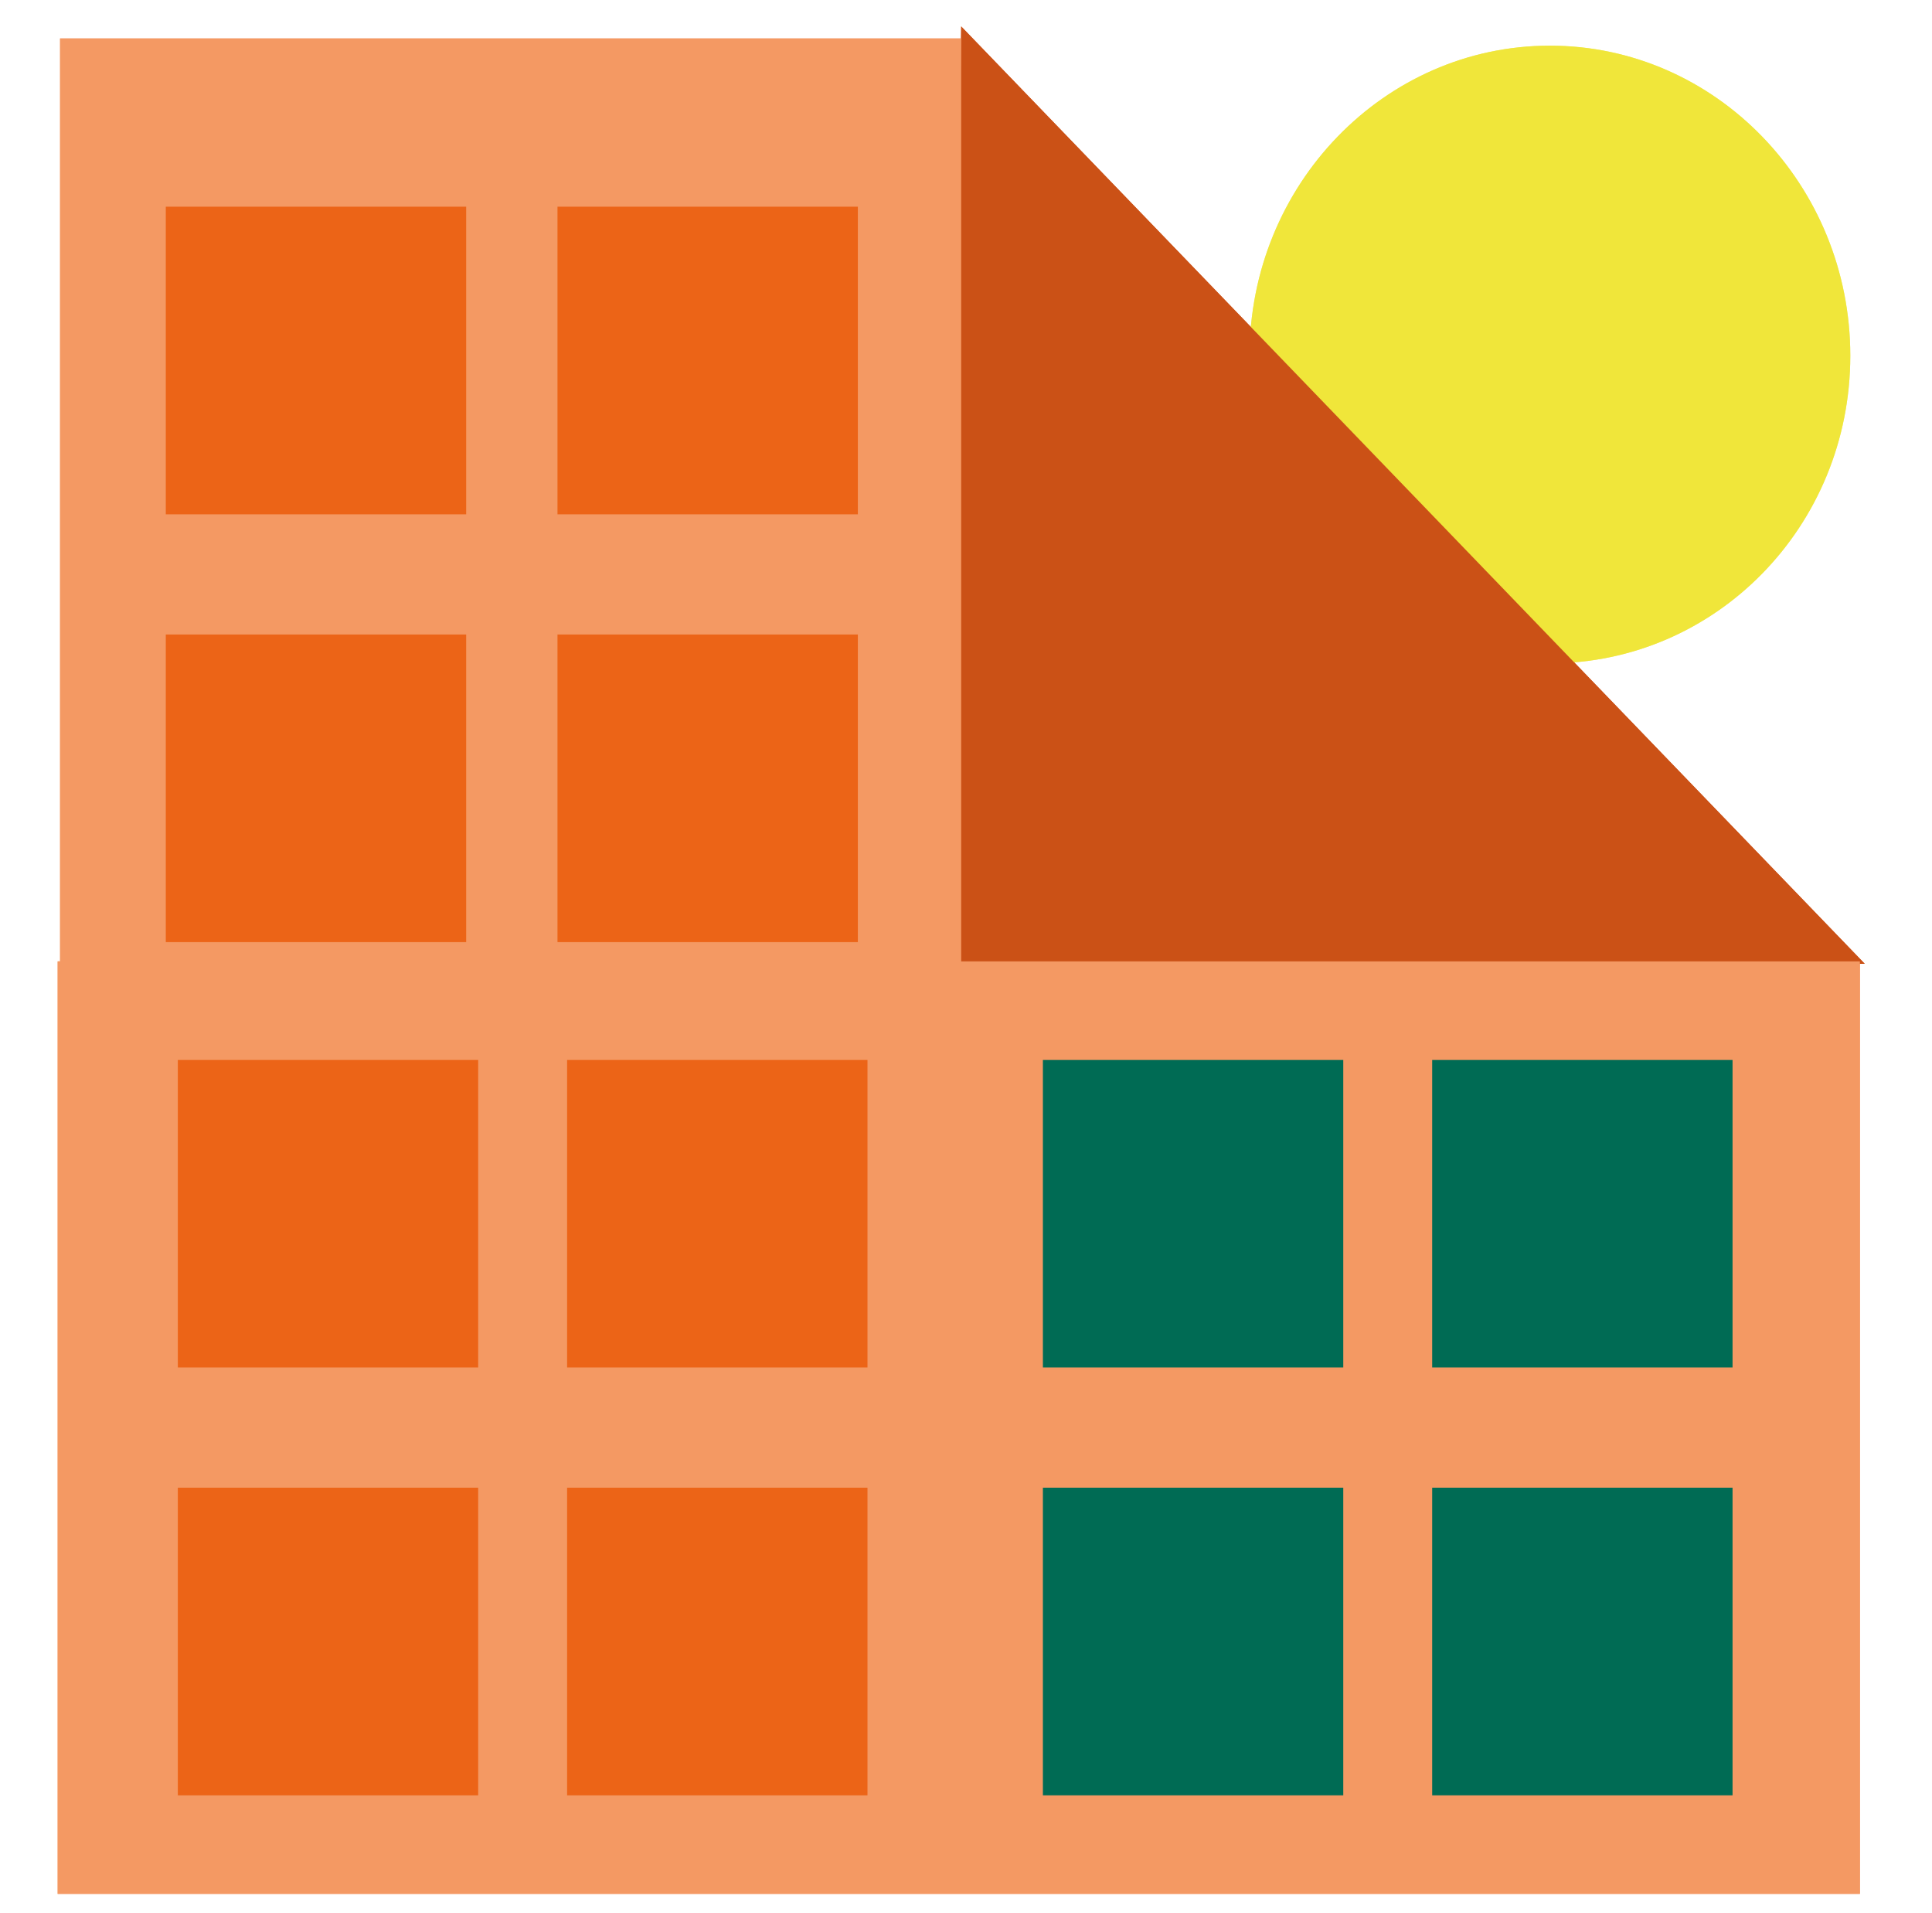
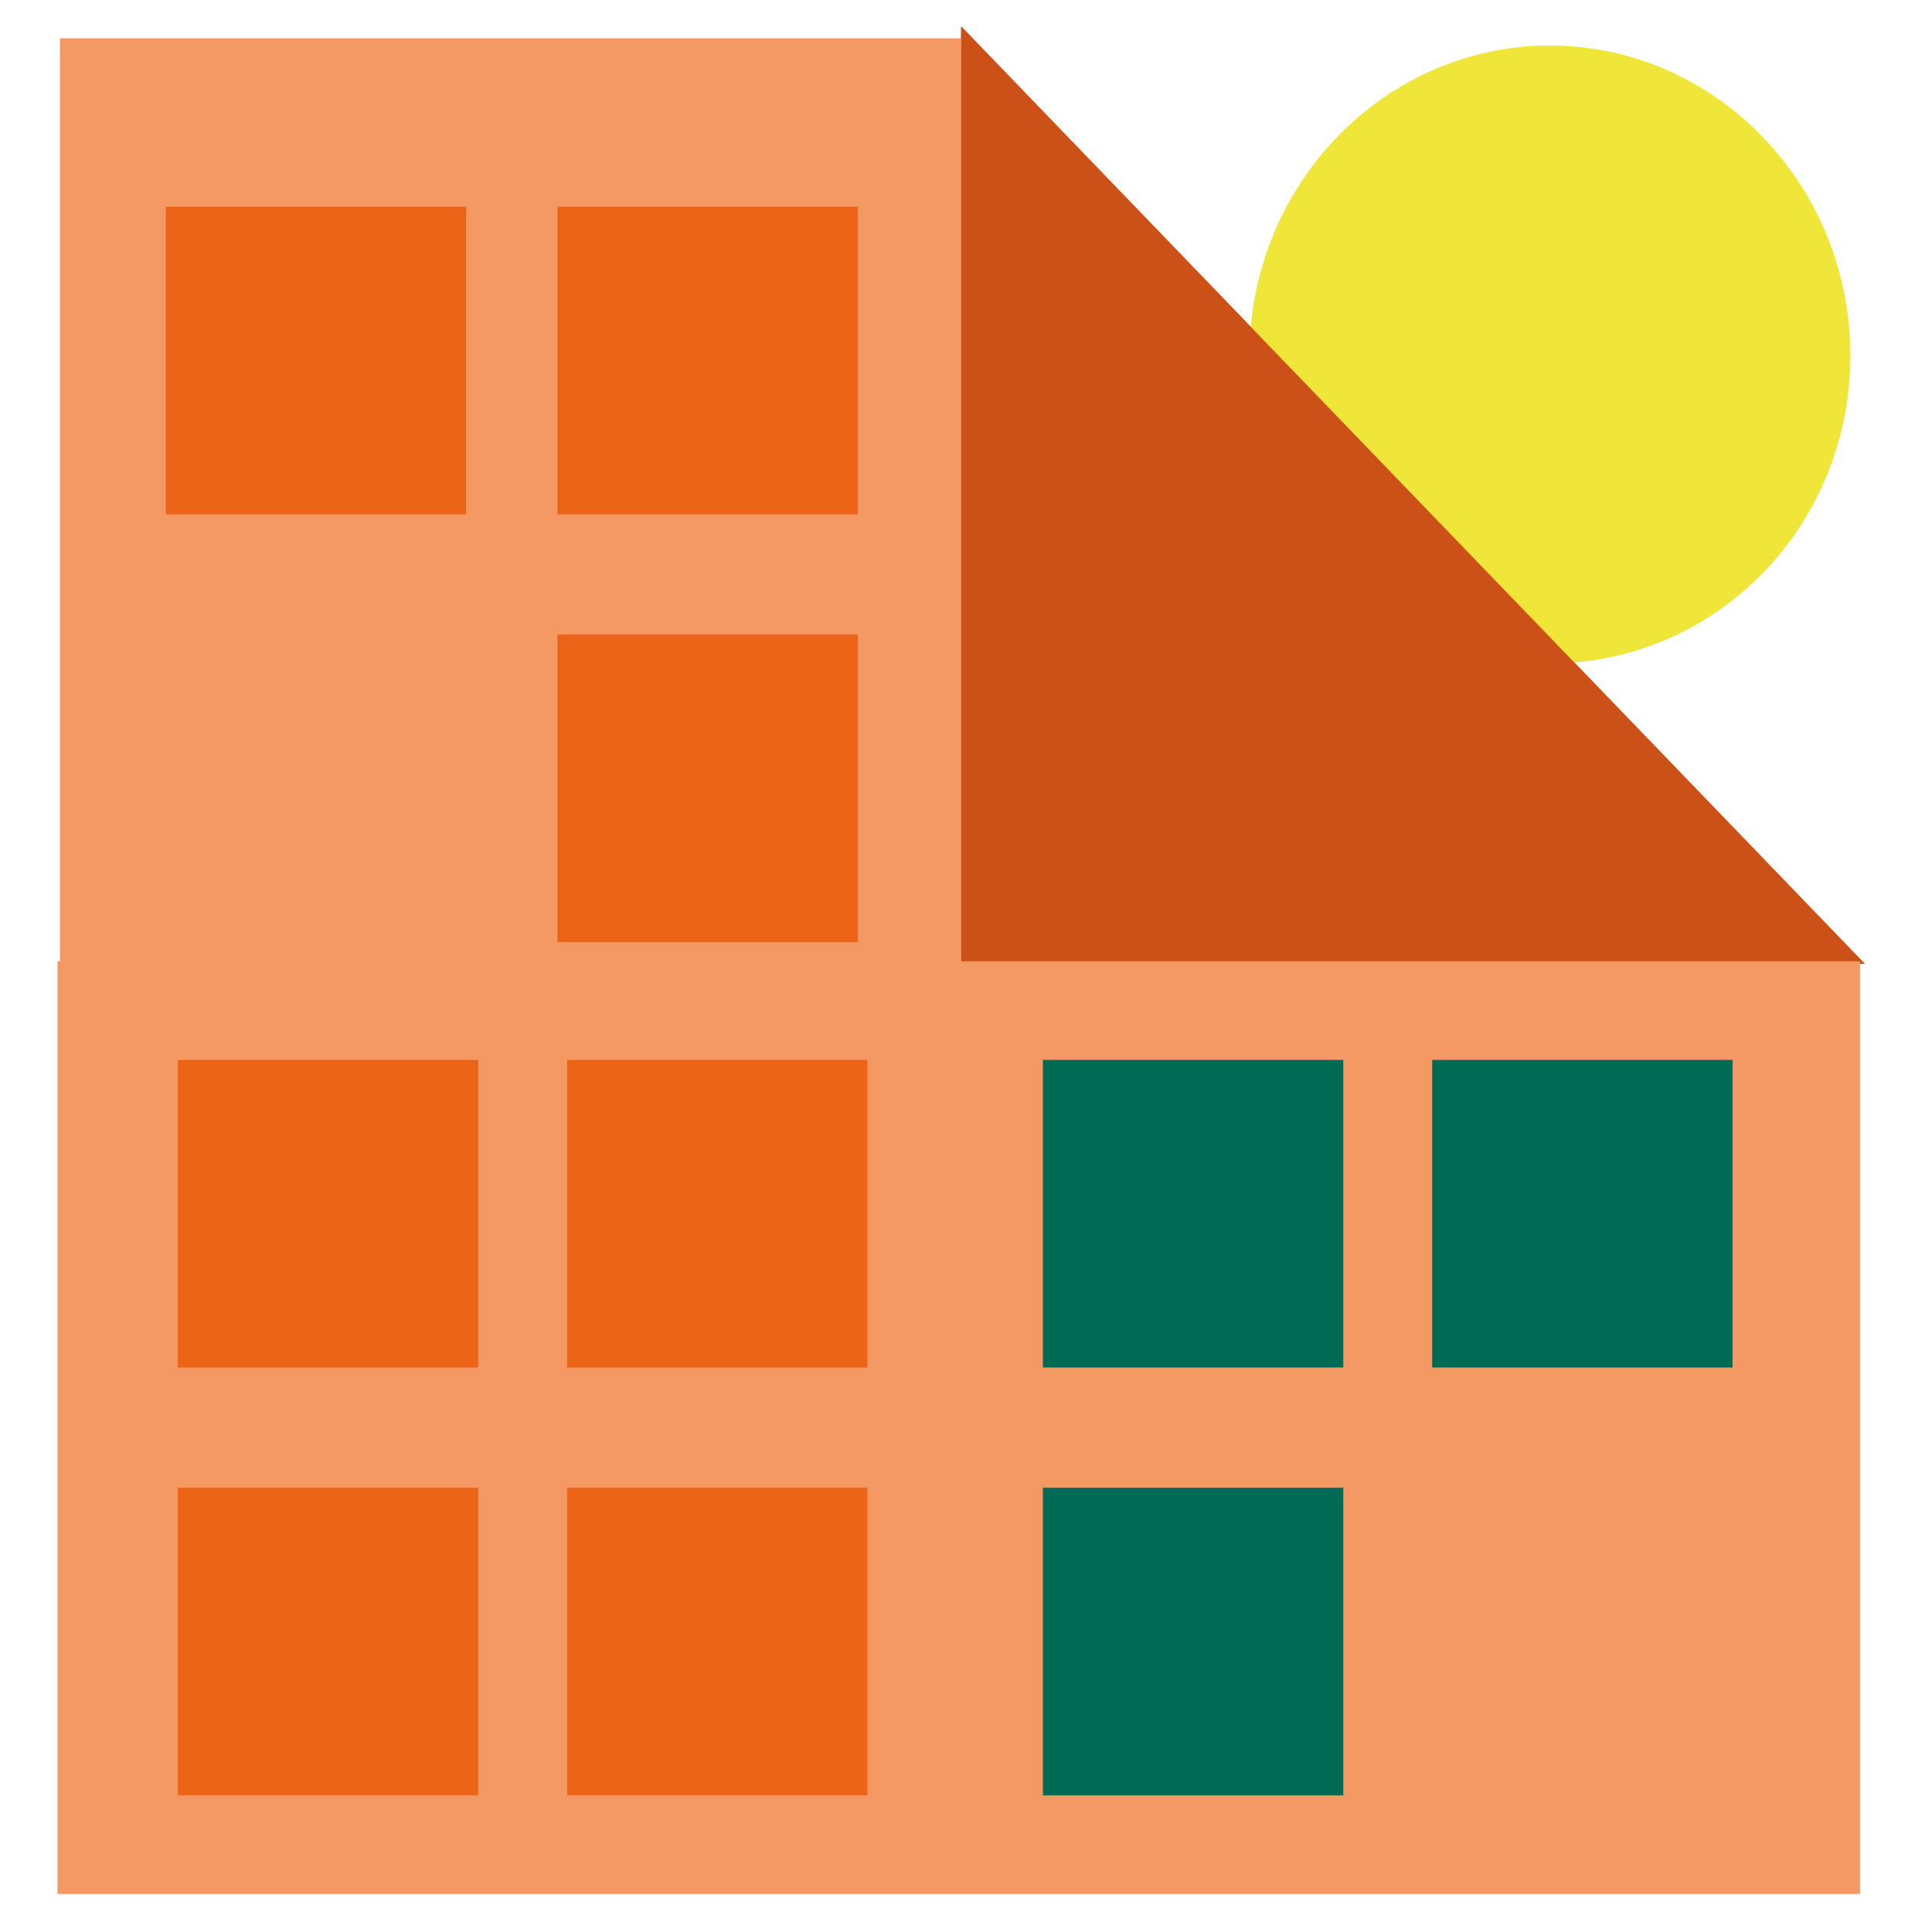
<svg xmlns="http://www.w3.org/2000/svg" xmlns:xlink="http://www.w3.org/1999/xlink" version="1.1" id="Ebene_1" x="0px" y="0px" width="80.4px" height="79.6px" viewBox="0 0 80.4 79.6" style="enable-background:new 0 0 80.4 79.6;" xml:space="preserve">
  <style type="text/css">
	.st0{fill:#006B54;}
	.st1{clip-path:url(#SVGID_00000154409381576634248110000011133615994877236406_);fill:#EFEB8A;}
	.st2{fill:#CB5116;}
	.st3{fill:#F49963;}
	.st4{clip-path:url(#SVGID_00000171713602439920099450000017698012566869205159_);fill:#006B54;}
	.st5{fill:#EC6417;}
	.st6{clip-path:url(#SVGID_00000117670932491997225070000006836083186177354412_);fill:#F0E63A;}
</style>
  <rect x="54.4" y="65.7" class="st0" width="12.7" height="13" />
  <g>
    <defs>
      <rect id="SVGID_1_" x="2.4" y="1.1" width="75.2" height="77.7" />
    </defs>
    <clipPath id="SVGID_00000023265715589292996070000002255275318695758760_">
      <use xlink:href="#SVGID_1_" style="overflow:visible;" />
    </clipPath>
    <path style="clip-path:url(#SVGID_00000023265715589292996070000002255275318695758760_);fill:#EFEB8A;" d="M64.5,27.6L64.5,27.6   c-6.9,0-12.5-5.7-12.5-12.8S57.6,1.9,64.5,1.9C71.4,1.9,77,7.7,77,14.8S71.4,27.6,64.5,27.6" />
  </g>
  <polygon class="st2" points="40,1.1 39.5,40.2 77.6,40.1 " />
  <rect x="2.4" y="40" class="st3" width="75" height="38.8" />
  <g>
    <defs>
      <rect id="SVGID_00000060746123313125729090000009877620239645276095_" x="2.4" y="1.1" width="75.2" height="77.7" />
    </defs>
    <clipPath id="SVGID_00000120558741988409314110000012686932827658086064_">
      <use xlink:href="#SVGID_00000060746123313125729090000009877620239645276095_" style="overflow:visible;" />
    </clipPath>
-     <path style="clip-path:url(#SVGID_00000120558741988409314110000012686932827658086064_);fill:#006B54;" d="M60.7,59.2L60.7,59.2   c-3.5,0-6.3,2.9-6.3,6.5H67C67,62.1,64.2,59.2,60.7,59.2" />
  </g>
  <rect x="2.5" y="1.6" class="st3" width="37.5" height="38.5" />
  <rect x="6.9" y="26.4" class="st5" width="12.5" height="12.8" />
  <rect x="6.9" y="8.6" class="st5" width="12.5" height="12.8" />
  <rect x="23.2" y="26.4" class="st5" width="12.5" height="12.8" />
  <rect x="23.2" y="8.6" class="st5" width="12.5" height="12.8" />
  <rect x="23.2" y="44.1" class="st5" width="12.5" height="12.8" />
  <rect x="23.2" y="61.9" class="st5" width="12.5" height="12.8" />
  <rect x="6.9" y="61.9" class="st5" width="12.5" height="12.8" />
  <rect x="6.9" y="44.1" class="st5" width="12.5" height="12.8" />
  <g>
    <defs>
      <rect id="SVGID_00000032641135382072875300000004354239156700416131_" x="2.4" y="1.1" width="75.2" height="77.7" />
    </defs>
    <clipPath id="SVGID_00000022544912937661609110000015333402803396479125_">
      <use xlink:href="#SVGID_00000032641135382072875300000004354239156700416131_" style="overflow:visible;" />
    </clipPath>
    <path style="clip-path:url(#SVGID_00000022544912937661609110000015333402803396479125_);fill:#F0E63A;" d="M64.5,27.6L64.5,27.6   c-6.9,0-12.5-5.7-12.5-12.8S57.6,1.9,64.5,1.9C71.4,1.9,77,7.7,77,14.8S71.4,27.6,64.5,27.6" />
  </g>
  <polygon class="st2" points="40,1.1 39.5,40.2 77.6,40.1 " />
  <rect x="2.4" y="40" class="st3" width="75" height="38.8" />
  <rect x="2.5" y="1.6" class="st3" width="37.5" height="38.5" />
-   <rect x="6.9" y="26.4" class="st5" width="12.5" height="12.8" />
  <rect x="6.9" y="8.6" class="st5" width="12.5" height="12.8" />
  <rect x="23.2" y="26.4" class="st5" width="12.5" height="12.8" />
  <rect x="23.2" y="8.6" class="st5" width="12.5" height="12.8" />
  <rect x="59.6" y="44.1" class="st0" width="12.5" height="12.8" />
  <rect x="23.6" y="44.1" class="st5" width="12.5" height="12.8" />
-   <rect x="59.6" y="61.9" class="st0" width="12.5" height="12.8" />
  <rect x="23.6" y="61.9" class="st5" width="12.5" height="12.8" />
  <rect x="43.4" y="61.9" class="st0" width="12.5" height="12.8" />
  <rect x="7.4" y="61.9" class="st5" width="12.5" height="12.8" />
  <rect x="43.4" y="44.1" class="st0" width="12.5" height="12.8" />
  <rect x="7.4" y="44.1" class="st5" width="12.5" height="12.8" />
</svg>